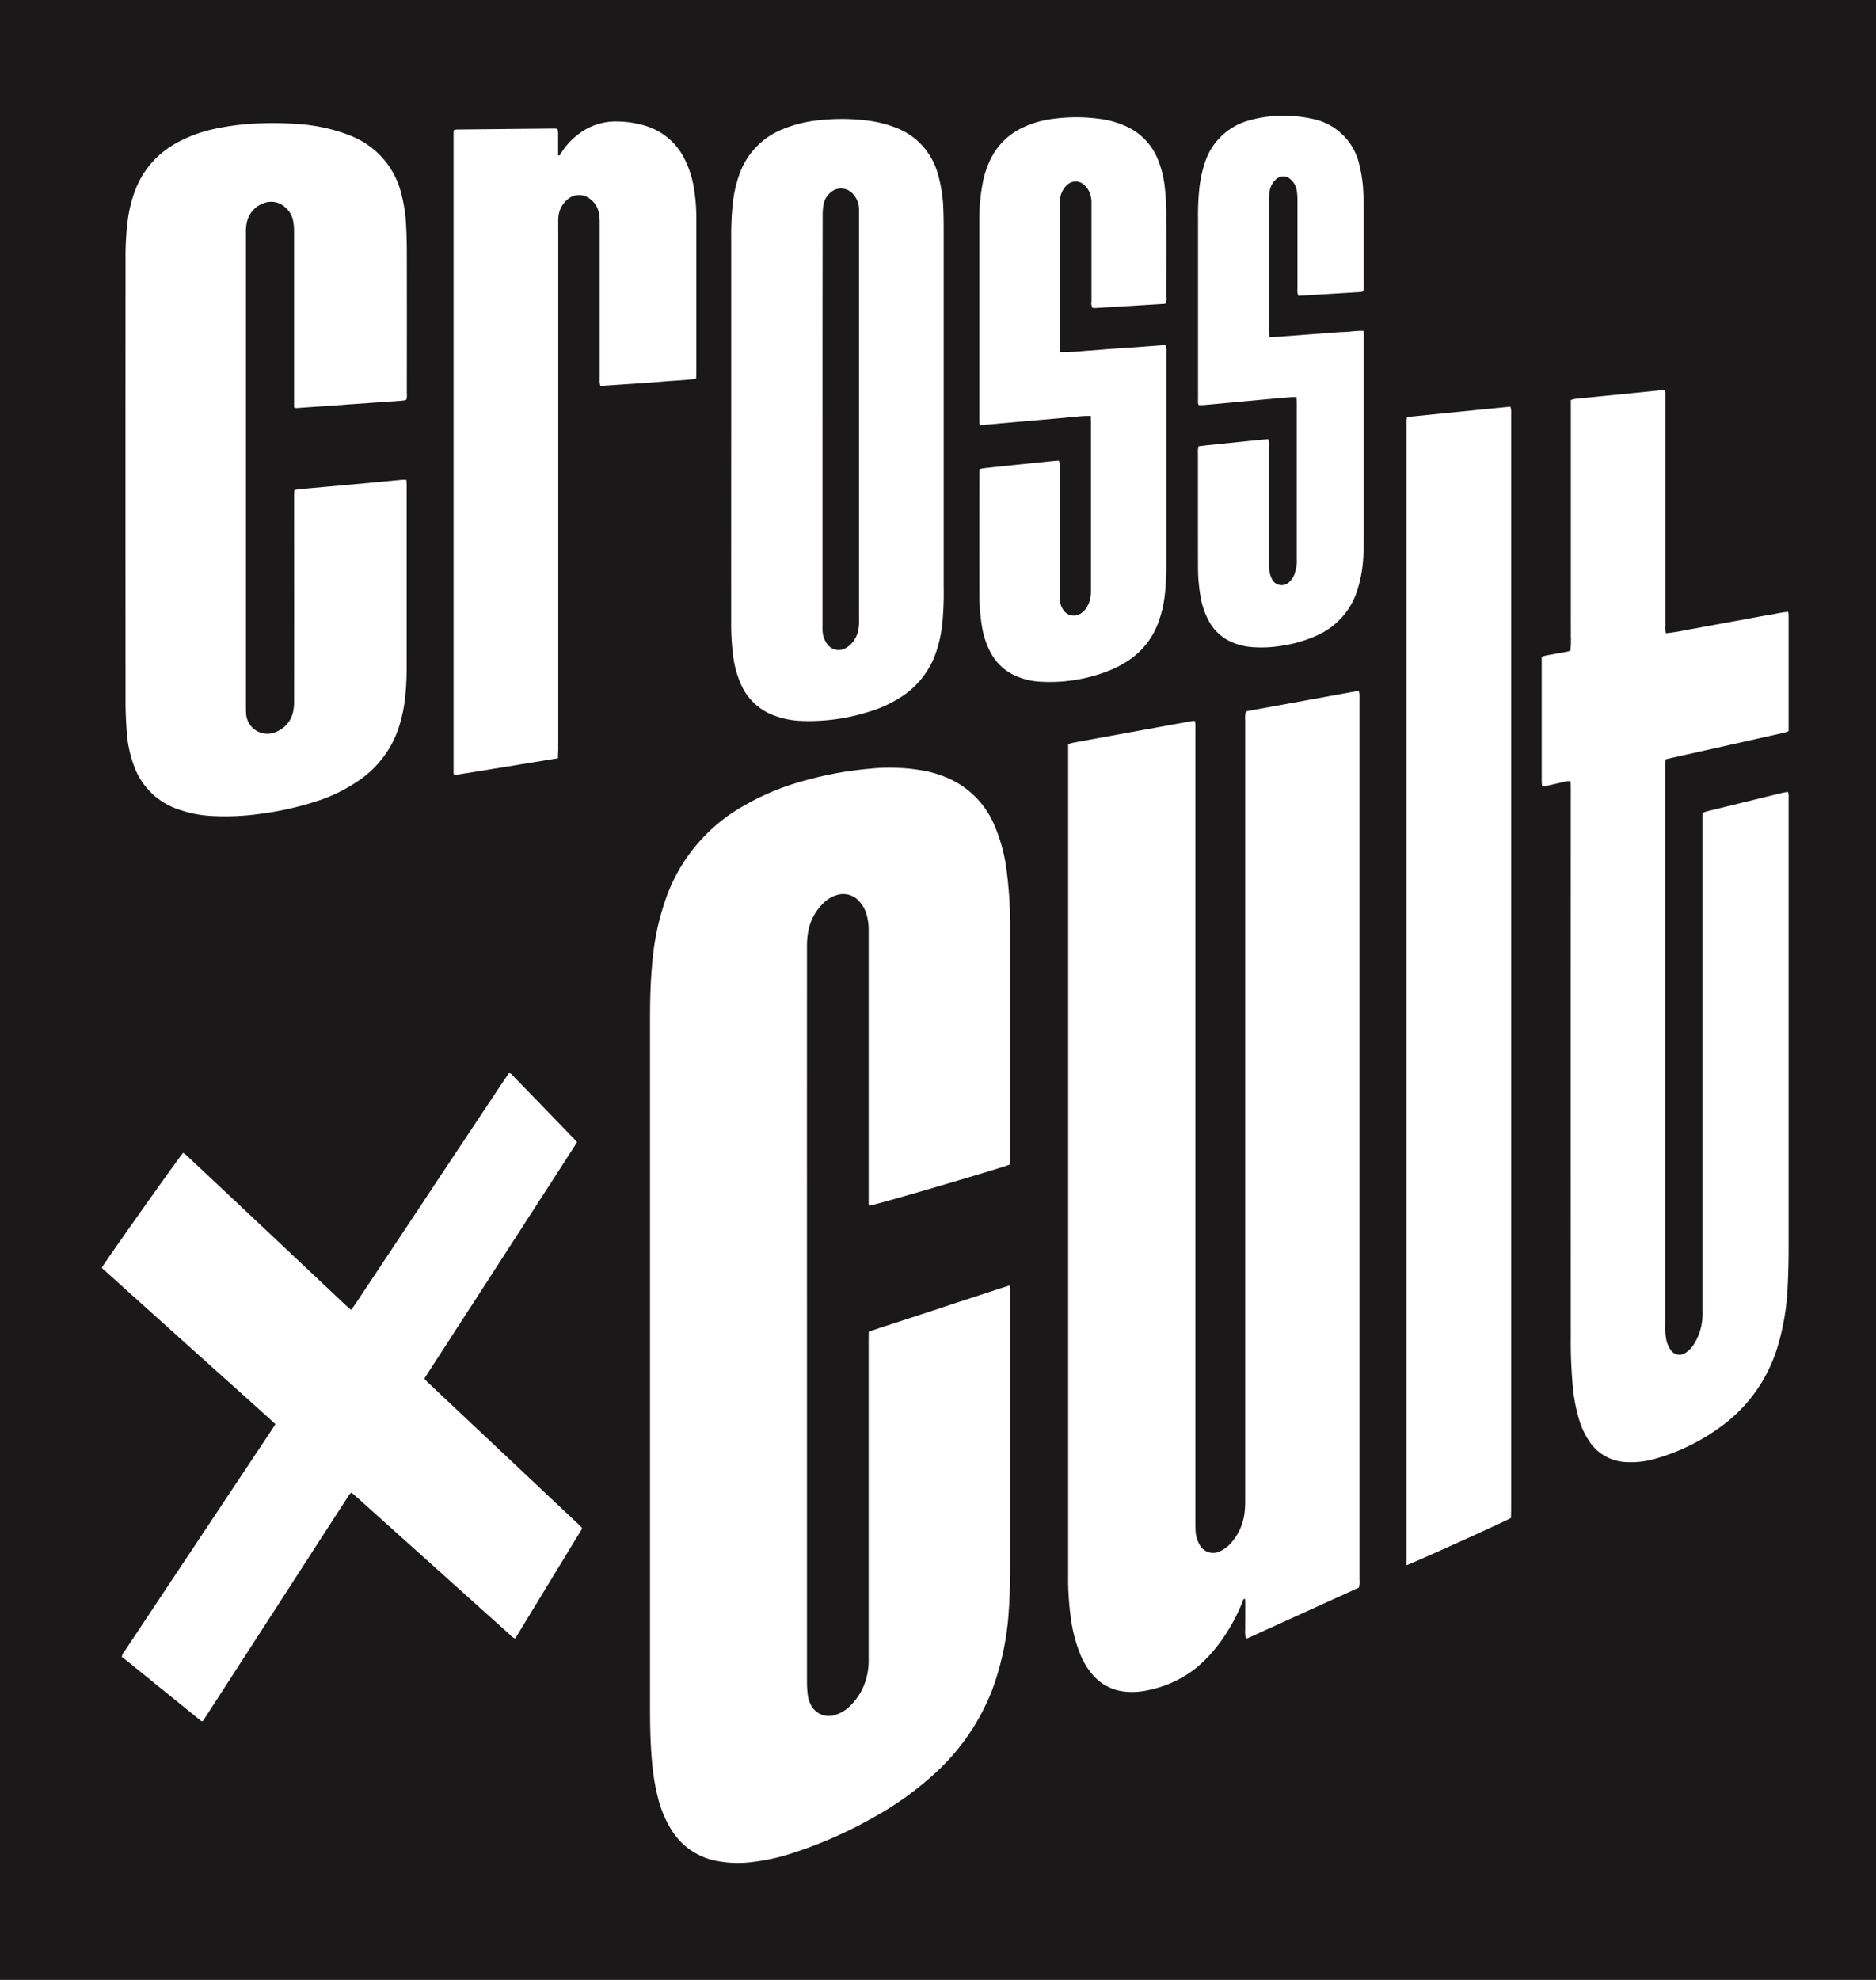
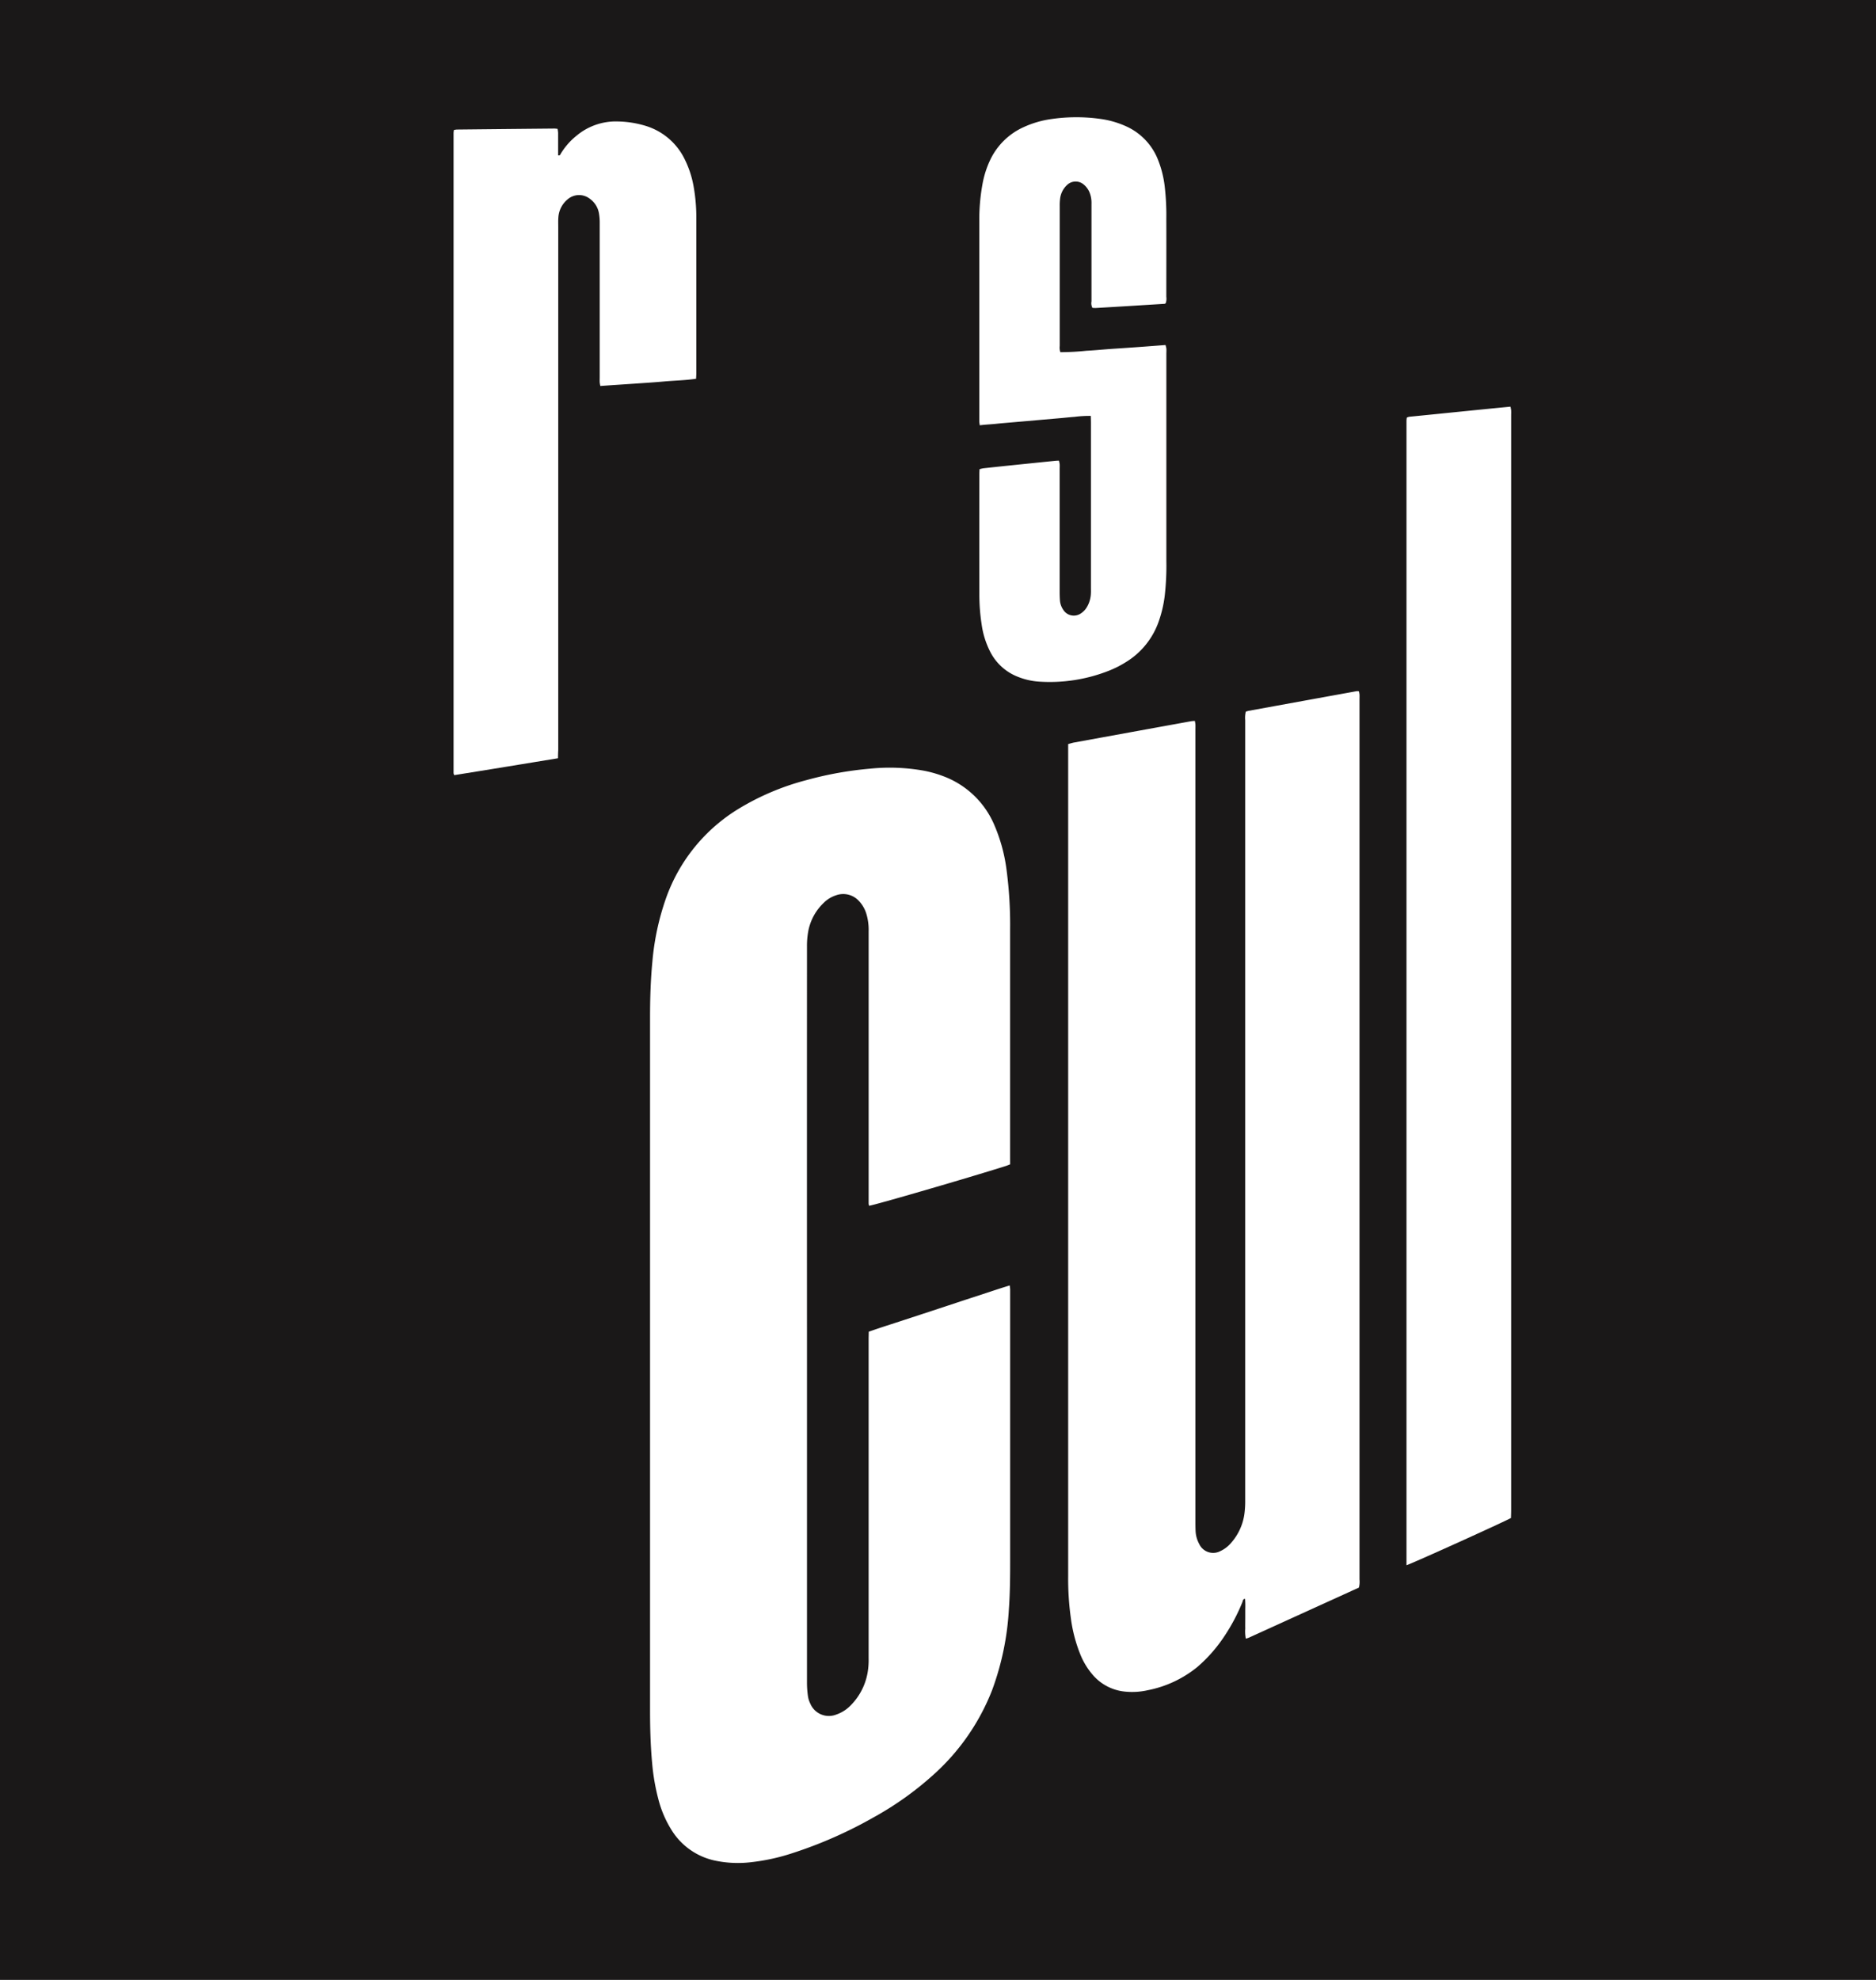
<svg xmlns="http://www.w3.org/2000/svg" width="134.324" height="141.732" viewBox="0 0 134.324 141.732">
  <defs>
    <style>
      .cls-1 {
        fill: #1a1818;
      }

      .cls-2 {
        fill: #fff;
        fill-rule: evenodd;
      }
    </style>
  </defs>
  <g id="Gruppe_90" data-name="Gruppe 90" transform="translate(660.427)">
    <rect id="Rechteck_104" data-name="Rechteck 104" class="cls-1" width="134.324" height="141.732" transform="translate(-660.427)" />
    <g id="Gruppe_89" data-name="Gruppe 89" transform="translate(-653.143 8.293)">
      <path id="Pfad_238" data-name="Pfad 238" class="cls-2" d="M-437.864,260.763c-.11.043-.2.084-.291.114-2.725.861-9.391,2.8-9.81,2.853a.955.955,0,0,1-.031-.157c0-.142,0-.284,0-.426q0-9.535,0-19.071a3.981,3.981,0,0,0-.168-1.259,2.289,2.289,0,0,0-.532-.91,1.52,1.52,0,0,0-1.64-.4,2.2,2.2,0,0,0-.865.527,3.76,3.76,0,0,0-1.136,2.142,5.947,5.947,0,0,0-.074,1.016q-.006,14.686,0,29.373,0,11.686,0,23.371a6.892,6.892,0,0,0,.074.931,1.754,1.754,0,0,0,.155.483,1.443,1.443,0,0,0,1.873.8,2.618,2.618,0,0,0,1-.628,4.4,4.4,0,0,0,1.232-2.334,5.22,5.22,0,0,0,.08-1.059q0-11.409,0-22.817c0-.183.006-.365.009-.566.844-.3,1.681-.559,2.513-.833l2.546-.836c.835-.275,1.668-.554,2.505-.824s1.661-.556,2.53-.82c.014.126.028.205.031.285,0,.127,0,.255,0,.383q0,9.578,0,19.156c0,1.136-.012,2.271-.095,3.4a19.817,19.817,0,0,1-1.205,5.767,15.89,15.89,0,0,1-4.217,6.057,22.794,22.794,0,0,1-4.22,3.007,31.155,31.155,0,0,1-5.948,2.616,14.471,14.471,0,0,1-2.823.612,7.929,7.929,0,0,1-2.666-.118,4.833,4.833,0,0,1-3.005-2.076,7.758,7.758,0,0,1-1.015-2.33,15.171,15.171,0,0,1-.44-2.555c-.118-1.259-.151-2.52-.151-3.784q0-24.8,0-49.593c0-1.335.038-2.668.167-4a18.4,18.4,0,0,1,.982-4.563,12.3,12.3,0,0,1,5.261-6.426,18.168,18.168,0,0,1,4.768-2.006,25.39,25.39,0,0,1,4.558-.823,13.84,13.84,0,0,1,3.858.142,8.392,8.392,0,0,1,1.549.452,6.393,6.393,0,0,1,3.534,3.5,11.9,11.9,0,0,1,.85,3.152,30.074,30.074,0,0,1,.255,4.245q0,8.195,0,16.389Z" transform="translate(502.908 -185.708)" />
      <path id="Pfad_239" data-name="Pfad 239" class="cls-2" d="M-324.359,210.636a2.005,2.005,0,0,1,.2-.059q3.871-.706,7.744-1.409a.785.785,0,0,1,.154.009,1.826,1.826,0,0,1,.042.231c.007.127,0,.255,0,.383q0,31.484,0,62.968a1.759,1.759,0,0,1-.041.581l-7.88,3.585c-.062.028-.129.044-.217.073a2.685,2.685,0,0,1-.041-.732c-.007-.241,0-.482,0-.724s0-.454,0-.681a6.331,6.331,0,0,0-.015-.717c-.163.015-.152.143-.183.22a13.447,13.447,0,0,1-1.335,2.513,10.588,10.588,0,0,1-1.881,2.133,8.059,8.059,0,0,1-3.584,1.68,5.016,5.016,0,0,1-1.565.1,3.473,3.473,0,0,1-2.335-1.178,5.2,5.2,0,0,1-.908-1.48,10.6,10.6,0,0,1-.679-2.585,20.41,20.41,0,0,1-.195-3.013q0-29.5,0-59.008v-.57c.156-.041.288-.085.423-.11q4.185-.764,8.372-1.524c.082-.015.166-.016.273-.026a2.019,2.019,0,0,1,.043.251c.006.156,0,.312,0,.468q0,28.248,0,56.5c0,.255,0,.511.012.766a2.135,2.135,0,0,0,.259.935,1.1,1.1,0,0,0,1.52.509,2.243,2.243,0,0,0,.77-.592,3.948,3.948,0,0,0,.952-2.1,6.913,6.913,0,0,0,.052-.934q0-12.432,0-24.864,0-15.5,0-30.994A1.9,1.9,0,0,1-324.359,210.636Z" transform="translate(406.276 -167.985)" />
-       <path id="Pfad_240" data-name="Pfad 240" class="cls-2" d="M-176.112,133.952a1.007,1.007,0,0,1,.036.181c0,2.78,0,5.561,0,8.356a2.328,2.328,0,0,1-.286.106q-4,.9-8.011,1.794c-.164.037-.327.079-.5.12a1.305,1.305,0,0,0-.034.18c-.005.128,0,.255,0,.383q0,19.966,0,39.932a4.226,4.226,0,0,0,.084,1.1,1.921,1.921,0,0,0,.287.659.757.757,0,0,0,1.116.206,1.927,1.927,0,0,0,.577-.617,3.913,3.913,0,0,0,.591-1.845c.014-.212.009-.426.009-.638q0-17.476,0-34.951v-.566a2.179,2.179,0,0,1,.281-.112q2.746-.676,5.5-1.346a3.411,3.411,0,0,1,.341-.047.941.941,0,0,1,.045.178c.006.156,0,.312,0,.468q0,15.964,0,31.929c0,.936-.019,1.874-.068,2.808a17.46,17.46,0,0,1-.742,4.393,10.919,10.919,0,0,1-4.105,5.7,14.684,14.684,0,0,1-4.645,2.258,6.151,6.151,0,0,1-2.1.233,3.308,3.308,0,0,1-2.606-1.478,5.755,5.755,0,0,1-.762-1.655,12.1,12.1,0,0,1-.423-2.255,34.819,34.819,0,0,1-.145-3.571q-.006-19.6,0-39.209c0-.182-.005-.364-.009-.562a.835.835,0,0,0-.433.035c-.4.086-.8.182-1.2.27-.123.027-.249.044-.4.07a2.425,2.425,0,0,1-.04-.3c0-.5,0-.993,0-1.49v-7.5a2.946,2.946,0,0,1,.3-.09c.488-.091.977-.176,1.465-.267.1-.018.189-.051.292-.08a7.768,7.768,0,0,0,.028-1.112c.007-.383,0-.766,0-1.149V118.788a1.832,1.832,0,0,1,.294-.084c.917-.095,1.835-.183,2.753-.275q1.567-.156,3.134-.313a1.5,1.5,0,0,1,.557-.008,1.114,1.114,0,0,1,.031.167c0,.142,0,.284,0,.426q0,8.131,0,16.262a1.619,1.619,0,0,0,.035.521,12.8,12.8,0,0,0,1.469-.236c.49-.078.977-.177,1.465-.267l1.423-.259,1.465-.268c.488-.089.975-.186,1.466-.263S-176.617,133.984-176.112,133.952Z" transform="translate(296.859 -98.445)" />
-       <path id="Pfad_241" data-name="Pfad 241" class="cls-2" d="M-610.379,57.568v-.516q0-6.045,0-12.089a4,4,0,0,0-.069-.759,1.665,1.665,0,0,0-.547-.94,1.466,1.466,0,0,0-1.585-.3,1.881,1.881,0,0,0-1.188,1.4,3.139,3.139,0,0,0-.057.506c-.008.113,0,.227,0,.34q0,16.857,0,33.714c0,.2,0,.4.017.6a1.522,1.522,0,0,0,2.2,1.249,1.972,1.972,0,0,0,1.163-1.431,3.393,3.393,0,0,0,.068-.759q.006-6.534,0-13.068c0-.525,0-1.05,0-1.575,0-.14.008-.281.014-.448.135-.025.255-.057.378-.068,1.384-.126,2.769-.247,4.154-.373,1.059-.1,2.118-.2,3.178-.3.1-.009.193,0,.315,0,.008.145.022.27.022.4q0,6.406,0,12.813a19.869,19.869,0,0,1-.126,2.506,10.5,10.5,0,0,1-.473,2.113,7.34,7.34,0,0,1-2.644,3.569,11.536,11.536,0,0,1-3.3,1.641,22.357,22.357,0,0,1-3.9.868,17.722,17.722,0,0,1-3.481.16,8.463,8.463,0,0,1-2.493-.5,5.089,5.089,0,0,1-3.13-3.154,8.581,8.581,0,0,1-.491-2.324c-.054-.721-.09-1.445-.09-2.168q-.009-15.857,0-31.713a20.6,20.6,0,0,1,.165-2.844,9.422,9.422,0,0,1,.5-2.019,6.439,6.439,0,0,1,2.811-3.359,9.808,9.808,0,0,1,2.93-1.115,17.88,17.88,0,0,1,2.781-.368,22.69,22.69,0,0,1,2.977.017,12.517,12.517,0,0,1,3.7.752c.092.036.185.071.277.11a5.971,5.971,0,0,1,3.614,4.186,10.742,10.742,0,0,1,.329,2.141c.035.637.054,1.276.055,1.914q.008,5.065,0,10.131a1.623,1.623,0,0,1-.026.486.5.5,0,0,1-.049.045.1.1,0,0,1-.039.016c-.112.014-.224.032-.337.04q-3.736.264-7.471.525A.635.635,0,0,1-610.379,57.568Z" transform="translate(624.15 -36.7)" />
-       <path id="Pfad_242" data-name="Pfad 242" class="cls-2" d="M-611.775,341.743c.342-.433.608-.884.9-1.316s.583-.873.874-1.31l.848-1.276.872-1.311.872-1.312q.436-.656.872-1.312c.282-.426.562-.853.844-1.279s.581-.874.872-1.311l.873-1.311.872-1.312.848-1.276.872-1.312.868-1.3c.177-.016.236.118.319.2q1.618,1.663,3.23,3.332.533.55,1.067,1.1c.088.091.17.187.274.3-.4.645-.812,1.266-1.216,1.9s-.8,1.239-1.2,1.858l-1.225,1.894-1.2,1.859-1.226,1.893-1.2,1.858L-604.1,342.9q-.6.929-1.2,1.859c-.406.63-.819,1.256-1.23,1.909.1.107.181.2.271.287q1.9,1.8,3.811,3.591l6.972,6.567c.082.077.157.16.225.23,0,.035,0,.049,0,.063a.106.106,0,0,1-.009.041q-2.334,3.835-4.67,7.67c-.029.048-.065.091-.109.151a.954.954,0,0,1-.367-.27q-1.934-1.732-3.864-3.47l-7.126-6.4c-.114-.1-.234-.2-.361-.305a1.107,1.107,0,0,0-.295.378q-2.2,3.394-4.39,6.791-2.854,4.414-5.71,8.827c-.084.129-.173.255-.251.369a.552.552,0,0,1-.069,0,.086.086,0,0,1-.04-.013l-5.556-4.5c-.044-.036-.093-.066-.127-.09a.983.983,0,0,1,.225-.442q3.18-4.786,6.363-9.57l4.126-6.2c.093-.14.18-.283.285-.449-1.384-1.263-2.772-2.5-4.152-3.737s-2.766-2.485-4.148-3.728l-4.136-3.722c.175-.344,5.454-7.8,5.83-8.233a2.335,2.335,0,0,1,.224.167q2.143,2.009,4.283,4.021,1.876,1.765,3.75,3.532,1.72,1.62,3.44,3.24C-612,341.551-611.9,341.638-611.775,341.743Z" transform="translate(629.631 -256.272)" />
      <path id="Pfad_243" data-name="Pfad 243" class="cls-2" d="M-234.659,206.01q0-41.007,0-81.939a1.911,1.911,0,0,1,.024-.212.754.754,0,0,1,.166-.061c2.412-.238,4.822-.49,7.255-.724a2.171,2.171,0,0,1,.049.267c.008.142,0,.284,0,.426q0,39.145,0,78.289c0,.2-.009.393-.013.572C-227.64,202.894-234.283,205.9-234.659,206.01Z" transform="translate(328.081 -102.256)" />
-       <path id="Pfad_244" data-name="Pfad 244" class="cls-2" d="M-439.079,58.129q0-6.854,0-13.707a19.99,19.99,0,0,1,.133-2.548,8.737,8.737,0,0,1,.46-1.941,5.409,5.409,0,0,1,3.017-3.18,9.1,9.1,0,0,1,2.671-.673,14.652,14.652,0,0,1,3.27,0,8.577,8.577,0,0,1,2.189.515A4.922,4.922,0,0,1-424.3,39.87a10.058,10.058,0,0,1,.408,2.556c.025.566.026,1.135.026,1.7q0,12.685,0,25.371a22.188,22.188,0,0,1-.1,2.636,9.458,9.458,0,0,1-.471,2.112,6.145,6.145,0,0,1-2.5,3.137,9.1,9.1,0,0,1-2.438,1.091,14.172,14.172,0,0,1-4.832.6,6.158,6.158,0,0,1-1.7-.343,4.16,4.16,0,0,1-2.472-2.262,7.267,7.267,0,0,1-.568-2.085,18.725,18.725,0,0,1-.135-2.506Q-439.084,65-439.079,58.129Zm6.538-.586V72.186c0,.142-.006.285,0,.426a1.769,1.769,0,0,0,.3.92,1.014,1.014,0,0,0,1.387.319,1.7,1.7,0,0,0,.336-.258,1.95,1.95,0,0,0,.518-.914,3.018,3.018,0,0,0,.075-.8q0-14.538,0-29.075c0-.128,0-.256,0-.383a1.631,1.631,0,0,0-.509-1.136,1.127,1.127,0,0,0-1.578.01,1.455,1.455,0,0,0-.452.8,4.2,4.2,0,0,0-.068.76Q-432.544,50.2-432.541,57.543Z" transform="translate(484.151 -35.767)" />
      <path id="Pfad_245" data-name="Pfad 245" class="cls-2" d="M-515.664,82.338c-2.511.412-4.97.817-7.431,1.209a.6.6,0,0,1-.046-.146q0-22.9,0-45.809c0-.068.013-.137.022-.226a1.461,1.461,0,0,1,.211-.035q3.491-.037,6.982-.07c.069,0,.139.012.231.02a2.213,2.213,0,0,1,.04.288c0,.412,0,.823,0,1.235v.375c.143.032.159-.072.2-.137a4.907,4.907,0,0,1,1.12-1.271,4.389,4.389,0,0,1,2.995-1.017,7.294,7.294,0,0,1,1.968.319,4.593,4.593,0,0,1,2.752,2.328,7.208,7.208,0,0,1,.683,2.1,12.73,12.73,0,0,1,.178,2.246q0,5.513,0,11.026c0,.126-.011.251-.018.4-.771.112-1.535.125-2.293.193s-1.5.113-2.25.165-1.526.1-2.31.158a2.272,2.272,0,0,1-.046-.259c-.007-.127,0-.255,0-.383q0-5.513,0-11.026a3.8,3.8,0,0,0-.06-.718,1.606,1.606,0,0,0-.649-1.016,1.253,1.253,0,0,0-1.609.058,1.82,1.82,0,0,0-.644,1.3c-.017.212-.008.426-.008.638q0,18.732,0,37.465C-515.658,81.927-515.662,82.109-515.664,82.338Z" transform="translate(548.333 -36.351)" />
      <path id="Pfad_246" data-name="Pfad 246" class="cls-2" d="M-358.168,52.318a18.032,18.032,0,0,0,1.868-.1c.637-.032,1.273-.1,1.91-.142s1.246-.083,1.868-.128,1.243-.093,1.884-.142a1.63,1.63,0,0,1,.062.252c.01.127,0,.255,0,.383q0,7.408,0,14.815a19.046,19.046,0,0,1-.118,2.507,8.645,8.645,0,0,1-.439,1.859,5.549,5.549,0,0,1-2.378,2.907,7.376,7.376,0,0,1-1.137.576,11.516,11.516,0,0,1-5.086.794,4.931,4.931,0,0,1-1.486-.347,3.739,3.739,0,0,1-1.932-1.717,6.172,6.172,0,0,1-.654-2.057,13.732,13.732,0,0,1-.16-2.078q-.007-4.342,0-8.685c0-.1.008-.2.014-.321a2.6,2.6,0,0,1,.284-.064q.994-.11,1.989-.212,1.587-.164,3.175-.325c.069-.007.139-.007.235-.012a1.706,1.706,0,0,1,.052.244c.009.127,0,.255,0,.383q0,4.385,0,8.77c0,.2.006.4.02.6a1.362,1.362,0,0,0,.235.676.89.89,0,0,0,1.268.263,1.353,1.353,0,0,0,.412-.424,2.039,2.039,0,0,0,.3-.964c.01-.141.005-.284.005-.426q0-5.9,0-11.792c0-.168-.006-.336-.01-.531a8.437,8.437,0,0,0-1.157.068c-.368.027-.734.07-1.1.1l-1.145.1-1.145.1-1.145.1c-.368.033-.735.06-1.1.1s-.759.051-1.157.106c-.015-.123-.033-.2-.034-.285,0-.312,0-.624,0-.937q0-6.684,0-13.367a14.154,14.154,0,0,1,.25-2.793,6.868,6.868,0,0,1,.493-1.535,4.854,4.854,0,0,1,2.412-2.419,7.093,7.093,0,0,1,2.036-.592,12.37,12.37,0,0,1,3.437-.011,6.608,6.608,0,0,1,1.837.514,4.387,4.387,0,0,1,2.283,2.3,7.439,7.439,0,0,1,.526,2.01,17.824,17.824,0,0,1,.117,2.337c.007,1.859,0,3.718,0,5.577a.958.958,0,0,1-.044.459c-.025.016-.048.044-.073.045q-2.464.154-4.928.3a2.2,2.2,0,0,1-.246-.01.714.714,0,0,1-.067-.465q0-2.448,0-4.9,0-1.043,0-2.086a2.007,2.007,0,0,0-.131-.792,1.44,1.44,0,0,0-.419-.581.887.887,0,0,0-1.2.028,1.589,1.589,0,0,0-.5,1.005,3.461,3.461,0,0,0-.025.467q0,5.023,0,10.047A1.055,1.055,0,0,0-358.168,52.318Z" transform="translate(426.805 -35.401)" />
-       <path id="Pfad_247" data-name="Pfad 247" class="cls-2" d="M-297.733,58.71c.266-.031.531-.066.8-.092,1.4-.136,2.788-.3,4.177-.421a1.015,1.015,0,0,1,.062.53q0,4.129,0,8.259a4.109,4.109,0,0,0,.026.637,1.822,1.822,0,0,0,.174.563.768.768,0,0,0,1.307.183,1.407,1.407,0,0,0,.3-.455,3.7,3.7,0,0,0,.174-.7,2.443,2.443,0,0,0,.01-.425q0-5.556,0-11.112c0-.153-.01-.306-.016-.48a2.9,2.9,0,0,0-.315-.009q-1.23.1-2.459.215c-.763.069-1.526.142-2.288.213-.537.05-1.074.1-1.611.145-.11.009-.222,0-.346,0a.984.984,0,0,1-.036-.166c-.006-.127,0-.255,0-.383V42.4a18.113,18.113,0,0,1,.091-2.125,8.766,8.766,0,0,1,.4-1.867,4.583,4.583,0,0,1,3.2-3.033,8.671,8.671,0,0,1,2.609-.318,8.868,8.868,0,0,1,1.816.2,4.3,4.3,0,0,1,3.455,3.41,9.283,9.283,0,0,1,.259,1.808c.021.468.033.936.034,1.4q.006,2.64,0,5.279a.939.939,0,0,1-.05.471.683.683,0,0,1-.153.045c-1.486.091-2.972.18-4.479.27a1.459,1.459,0,0,1-.065-.245c-.011-.127,0-.255,0-.383q0-3.087,0-6.173a4.954,4.954,0,0,0-.039-.679,1.358,1.358,0,0,0-.447-.848.747.747,0,0,0-1.073.015,1.485,1.485,0,0,0-.443.9,3.869,3.869,0,0,0-.031.552q0,4.683,0,9.366c0,.139.011.277.019.443.478.009.925-.039,1.372-.071s.877-.067,1.316-.1l1.358-.1c.439-.032.877-.075,1.316-.09s.9-.1,1.369-.08a2.094,2.094,0,0,1,.034.226c.005.142,0,.284,0,.426q0,6.982,0,13.964c0,.525-.008,1.05-.037,1.574a9.288,9.288,0,0,1-.4,2.3,5.275,5.275,0,0,1-2.877,3.3,9.275,9.275,0,0,1-2.52.748,8.89,8.89,0,0,1-2.206.1,4.543,4.543,0,0,1-1.241-.282,3.406,3.406,0,0,1-1.8-1.555,5.58,5.58,0,0,1-.611-1.8,11.639,11.639,0,0,1-.176-1.948q-.006-1.575-.006-3.15,0-2.575,0-5.151A1.329,1.329,0,0,1-297.733,58.71Z" transform="translate(376.271 -35.059)" />
    </g>
  </g>
</svg>